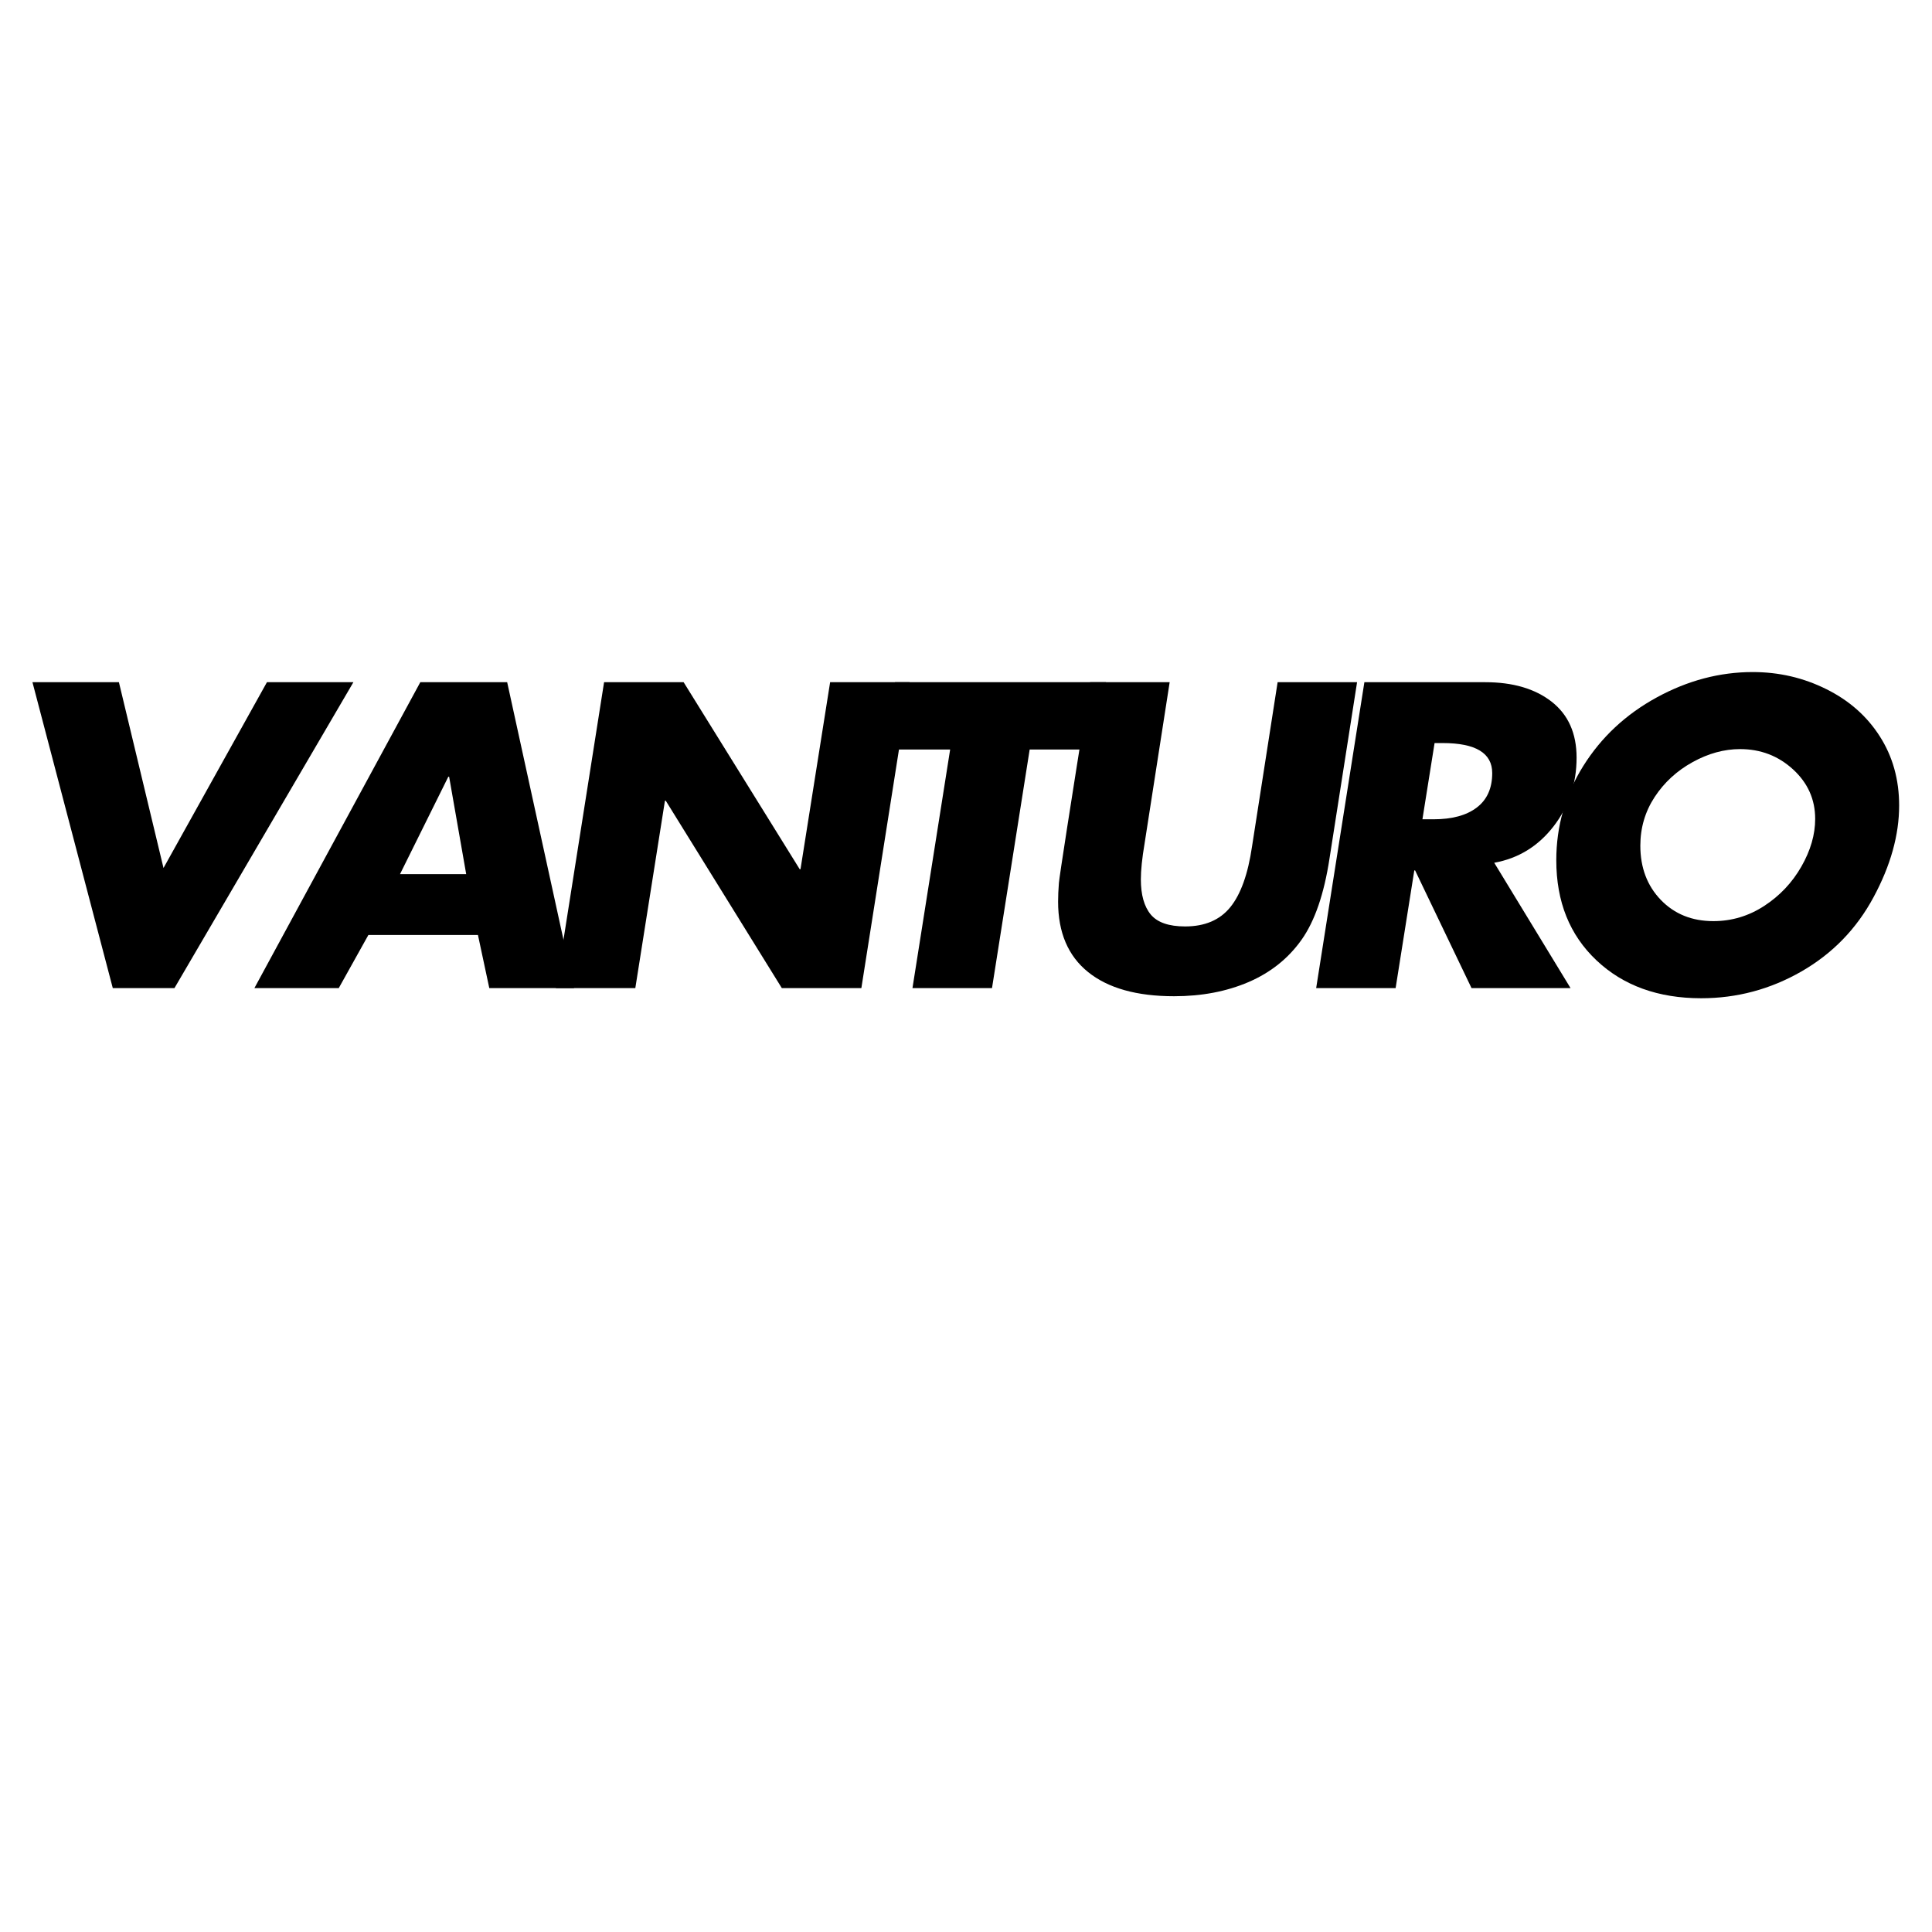
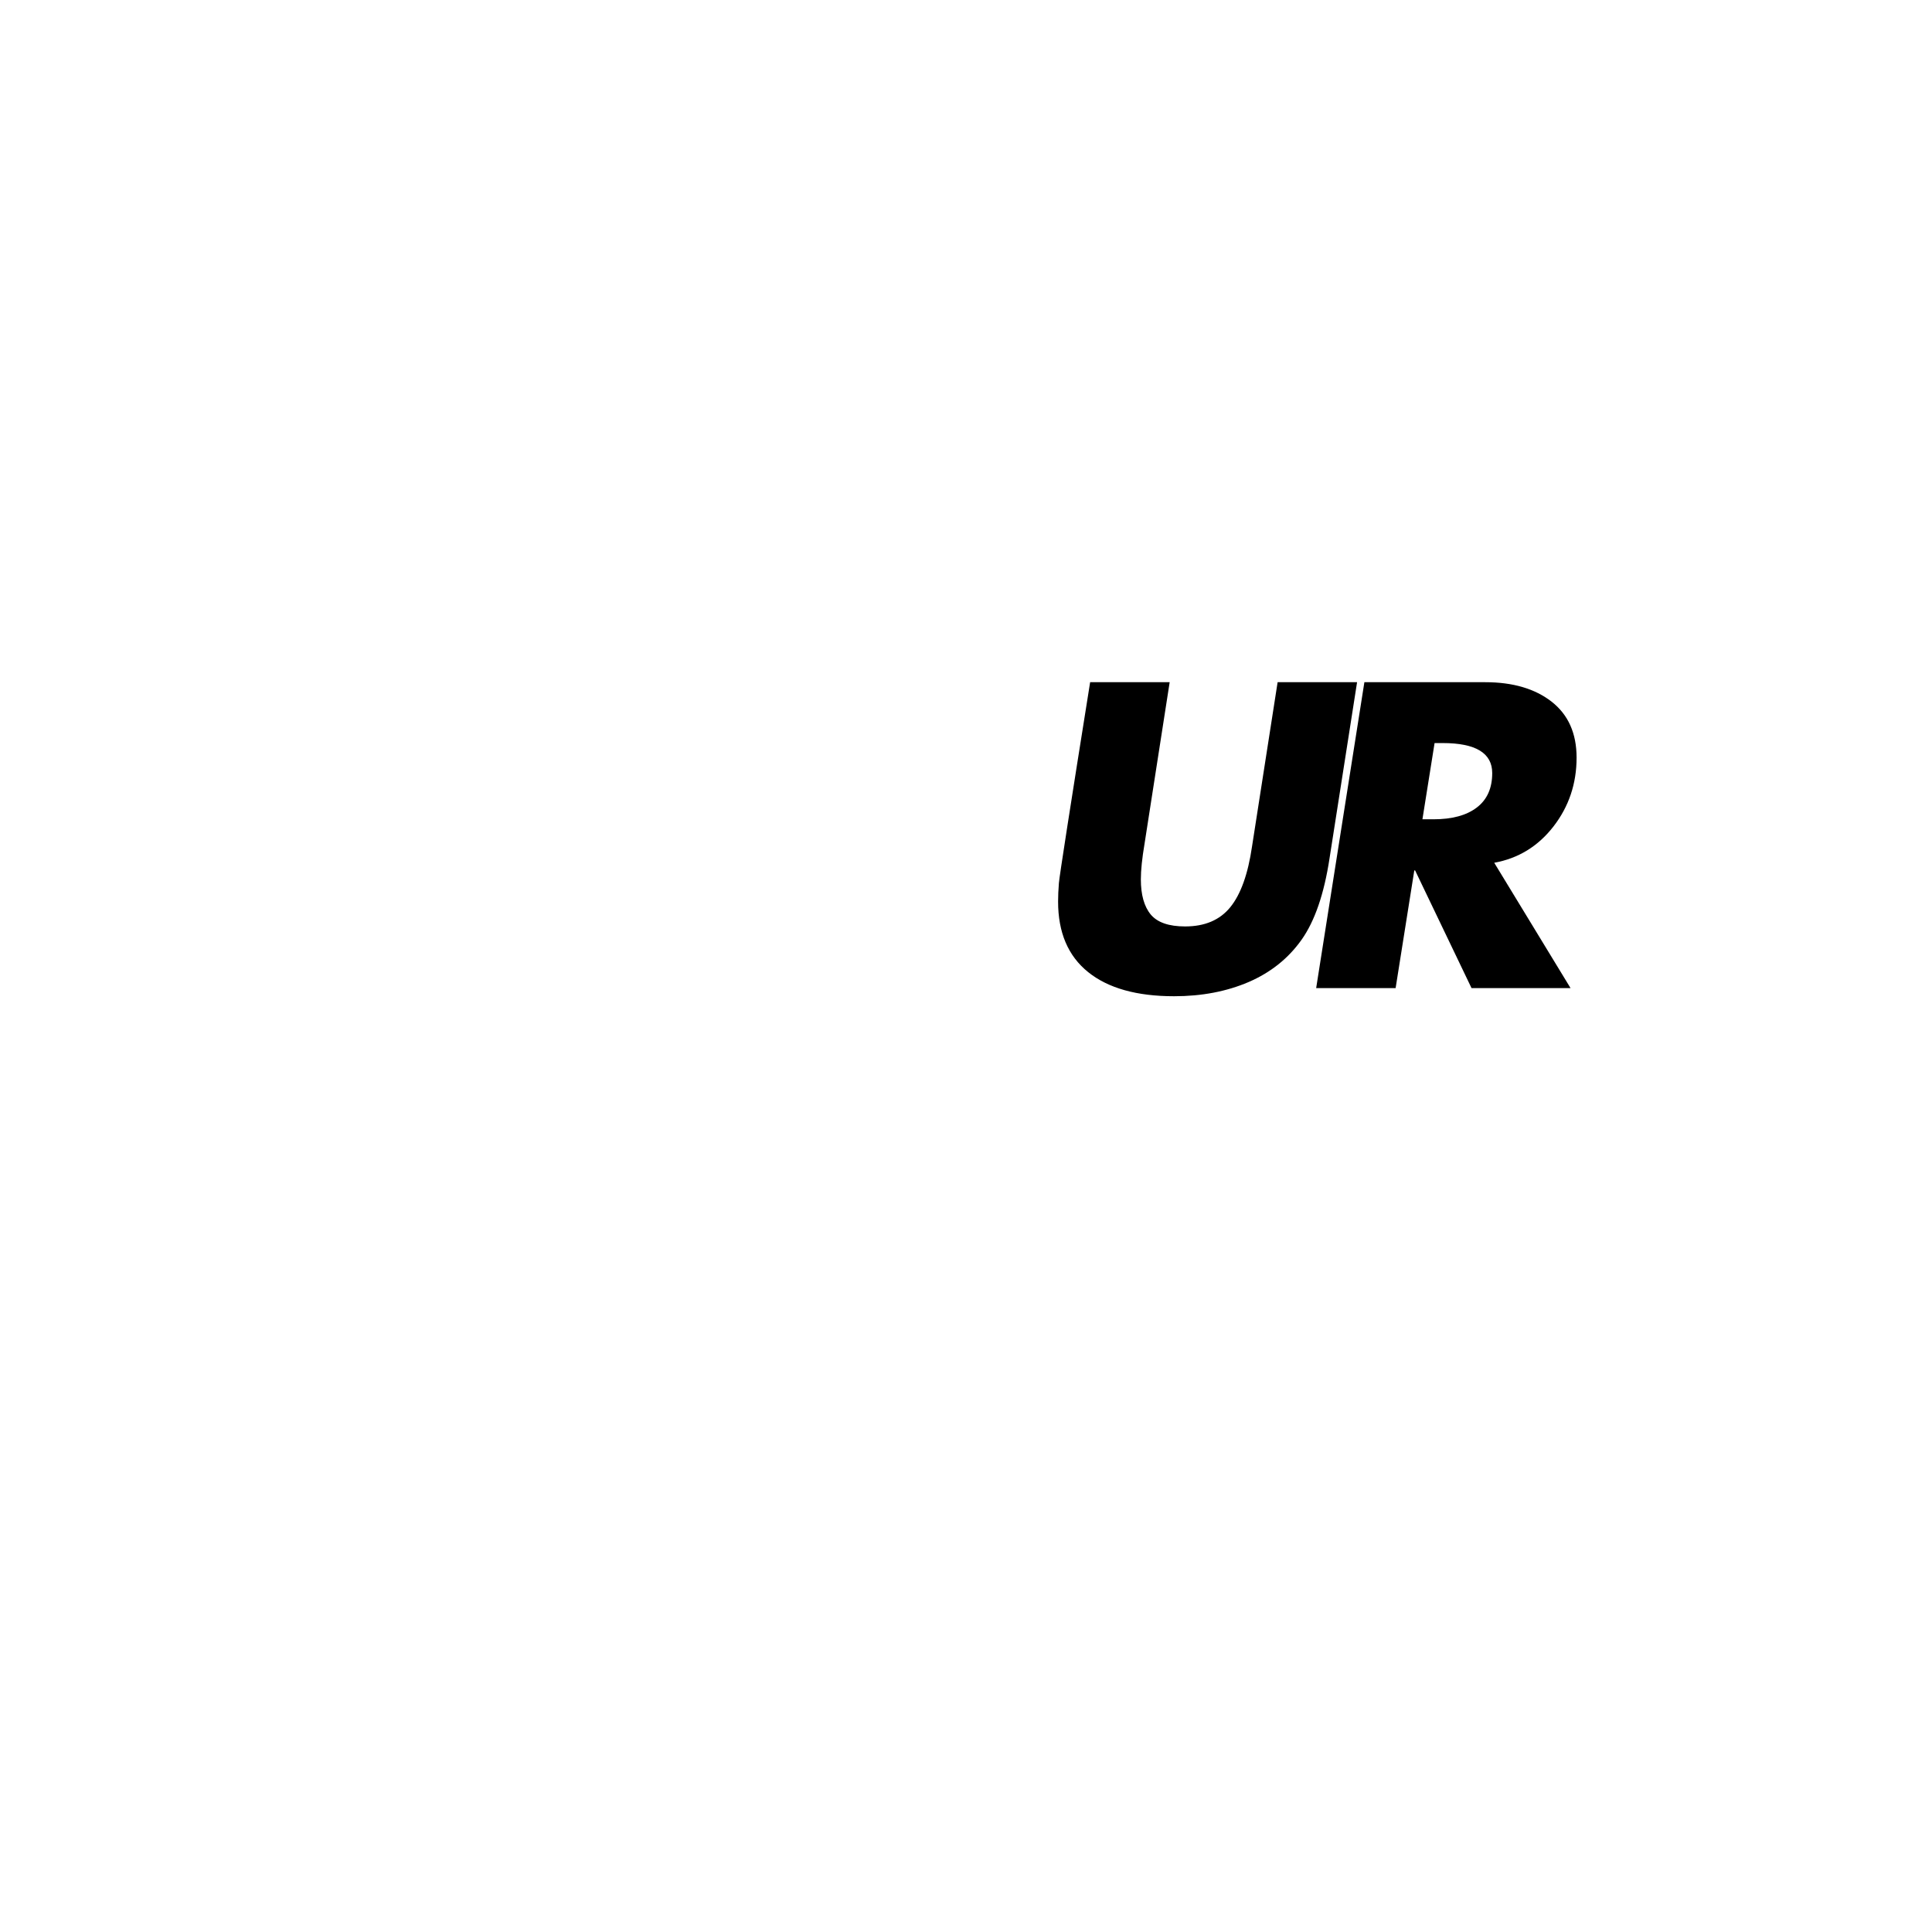
<svg xmlns="http://www.w3.org/2000/svg" version="1.2" preserveAspectRatio="xMidYMid meet" height="500" viewBox="0 0 375 375" zoomAndPan="magnify" width="500">
  <defs />
  <g id="9afde01e28">
    <g style="fill:#000000;fill-opacity:1;">
      <g transform="translate(-1.889, 191.79)">
-         <path d="M 24.969 -59.375 L 33.625 -23.312 L 53.703 -59.375 L 70.484 -59.375 L 35.75 0 L 23.781 0 L 8.188 -59.375 Z M 24.969 -59.375" style="stroke:none" />
-       </g>
+         </g>
    </g>
    <g style="fill:#000000;fill-opacity:1;">
      <g transform="translate(49.691, 191.79)">
-         <path d="M 48.75 -59.375 L 61.734 0 L 45.281 0 L 43.078 -10.312 L 21.812 -10.312 L 16.062 0 L -0.312 0 L 31.891 -59.375 Z M 27.953 -22.125 L 40.797 -22.125 L 37.484 -41.031 L 37.328 -41.031 Z M 27.953 -22.125" style="stroke:none" />
-       </g>
+         </g>
    </g>
    <g style="fill:#000000;fill-opacity:1;">
      <g transform="translate(102.846, 191.79)">
-         <path d="M 29.844 -59.375 L 52.375 -23.078 L 52.531 -23.078 L 58.281 -59.375 L 73.703 -59.375 L 64.344 0 L 48.906 0 L 26.375 -36.375 L 26.219 -36.375 L 20.469 0 L 5.047 0 L 14.406 -59.375 Z M 29.844 -59.375" style="stroke:none" />
-       </g>
+         </g>
    </g>
    <g style="fill:#000000;fill-opacity:1;">
      <g transform="translate(163.876, 191.79)">
-         <path d="M 50.797 -59.375 L 48.75 -46.312 L 35.984 -46.312 L 28.672 0 L 13.234 0 L 20.547 -46.312 L 7.797 -46.312 L 9.844 -59.375 Z M 50.797 -59.375" style="stroke:none" />
-       </g>
+         </g>
    </g>
    <g style="fill:#000000;fill-opacity:1;">
      <g transform="translate(197.501, 191.79)">
        <path d="M 29.531 -59.375 L 24.656 -28.031 C 24.176 -25.195 23.938 -22.891 23.938 -21.109 C 23.938 -18.109 24.578 -15.832 25.859 -14.281 C 27.148 -12.738 29.375 -11.969 32.531 -11.969 C 36.352 -11.969 39.273 -13.211 41.297 -15.703 C 43.328 -18.203 44.734 -22.129 45.516 -27.484 L 50.484 -59.375 L 65.906 -59.375 L 60.562 -25.203 C 59.508 -18.273 57.695 -13 55.125 -9.375 C 52.551 -5.75 49.125 -3.016 44.844 -1.172 C 40.57 0.66 35.754 1.578 30.391 1.578 C 23.148 1.578 17.586 0.016 13.703 -3.109 C 9.816 -6.234 7.875 -10.789 7.875 -16.781 C 7.875 -17.875 7.926 -19.078 8.031 -20.391 C 8.133 -21.703 10.156 -34.695 14.094 -59.375 Z M 29.531 -59.375" style="stroke:none" />
      </g>
    </g>
    <g style="fill:#000000;fill-opacity:1;">
      <g transform="translate(250.42, 191.79)">
        <path d="M 37.875 -59.375 C 43.227 -59.375 47.52 -58.113 50.75 -55.594 C 53.977 -53.07 55.594 -49.453 55.594 -44.734 C 55.594 -39.691 54.098 -35.238 51.109 -31.375 C 48.117 -27.52 44.285 -25.172 39.609 -24.328 L 54.422 0 L 35.203 0 L 24.25 -22.844 L 24.094 -22.844 L 20.469 0 L 5.047 0 L 14.406 -59.375 Z M 25.672 -32.766 L 27.797 -32.766 C 31.422 -32.766 34.227 -33.523 36.219 -35.047 C 38.219 -36.566 39.219 -38.797 39.219 -41.734 C 39.219 -45.617 36.016 -47.562 29.609 -47.562 L 28.031 -47.562 Z M 25.672 -32.766" style="stroke:none" />
      </g>
    </g>
    <g style="fill:#000000;fill-opacity:1;">
      <g transform="translate(295.622, 191.79)">
-         <path d="M 73 -35.438 C 73 -29.719 71.344 -23.785 68.031 -17.641 C 64.727 -11.492 60.055 -6.688 54.016 -3.219 C 47.984 0.238 41.504 1.969 34.578 1.969 C 26.223 1.969 19.445 -0.484 14.25 -5.391 C 9.051 -10.297 6.453 -16.77 6.453 -24.812 C 6.453 -31.426 8.195 -37.523 11.688 -43.109 C 15.188 -48.703 19.941 -53.141 25.953 -56.422 C 31.961 -59.703 38.172 -61.344 44.578 -61.344 C 49.672 -61.344 54.43 -60.238 58.859 -58.031 C 63.297 -55.832 66.758 -52.773 69.25 -48.859 C 71.75 -44.953 73 -40.477 73 -35.438 Z M 36.938 -13 C 40.5 -13 43.789 -13.984 46.812 -15.953 C 49.832 -17.922 52.234 -20.461 54.016 -23.578 C 55.805 -26.703 56.703 -29.789 56.703 -32.844 C 56.703 -36.625 55.27 -39.828 52.406 -42.453 C 49.539 -45.078 46.113 -46.391 42.125 -46.391 C 39.031 -46.391 35.957 -45.547 32.906 -43.859 C 29.863 -42.18 27.41 -39.926 25.547 -37.094 C 23.691 -34.258 22.766 -31.109 22.766 -27.641 C 22.766 -23.391 24.086 -19.883 26.734 -17.125 C 29.391 -14.375 32.789 -13 36.938 -13 Z M 36.938 -13" style="stroke:none" />
-       </g>
+         </g>
    </g>
  </g>
</svg>